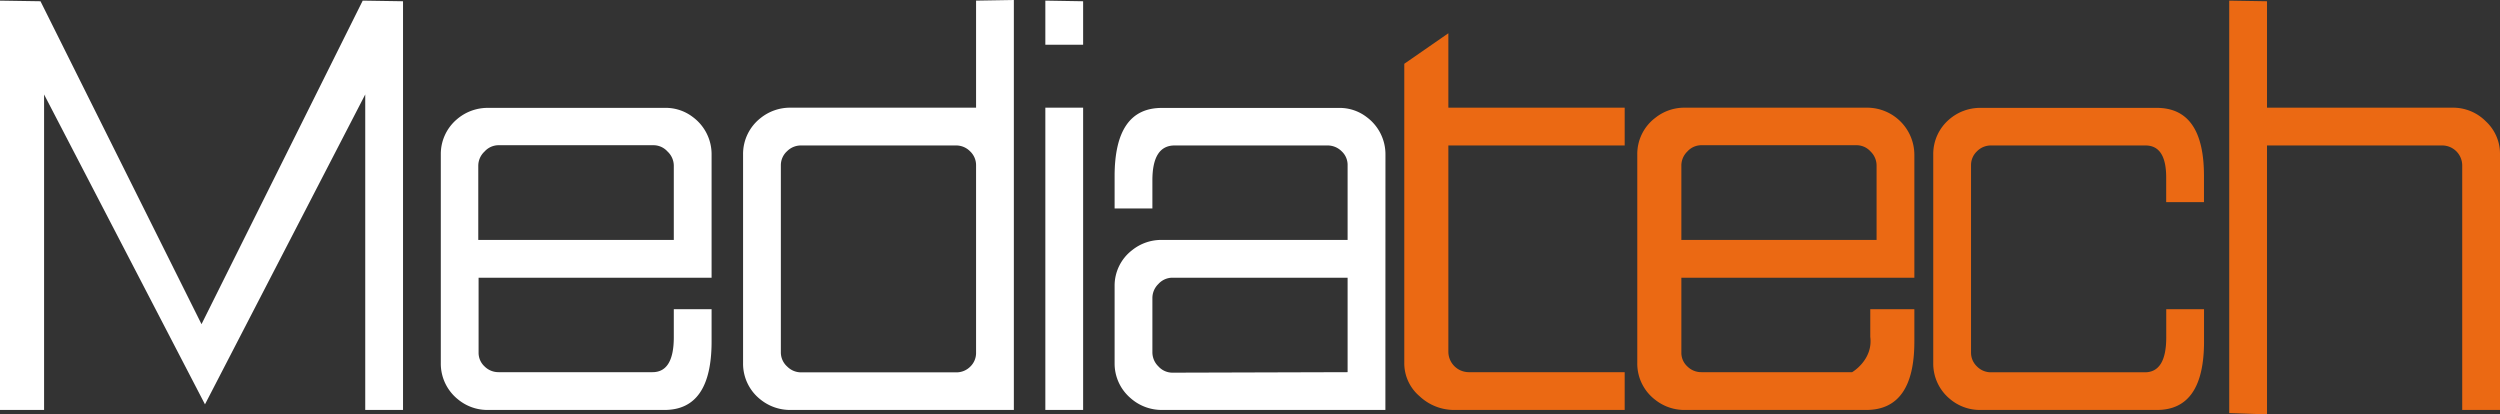
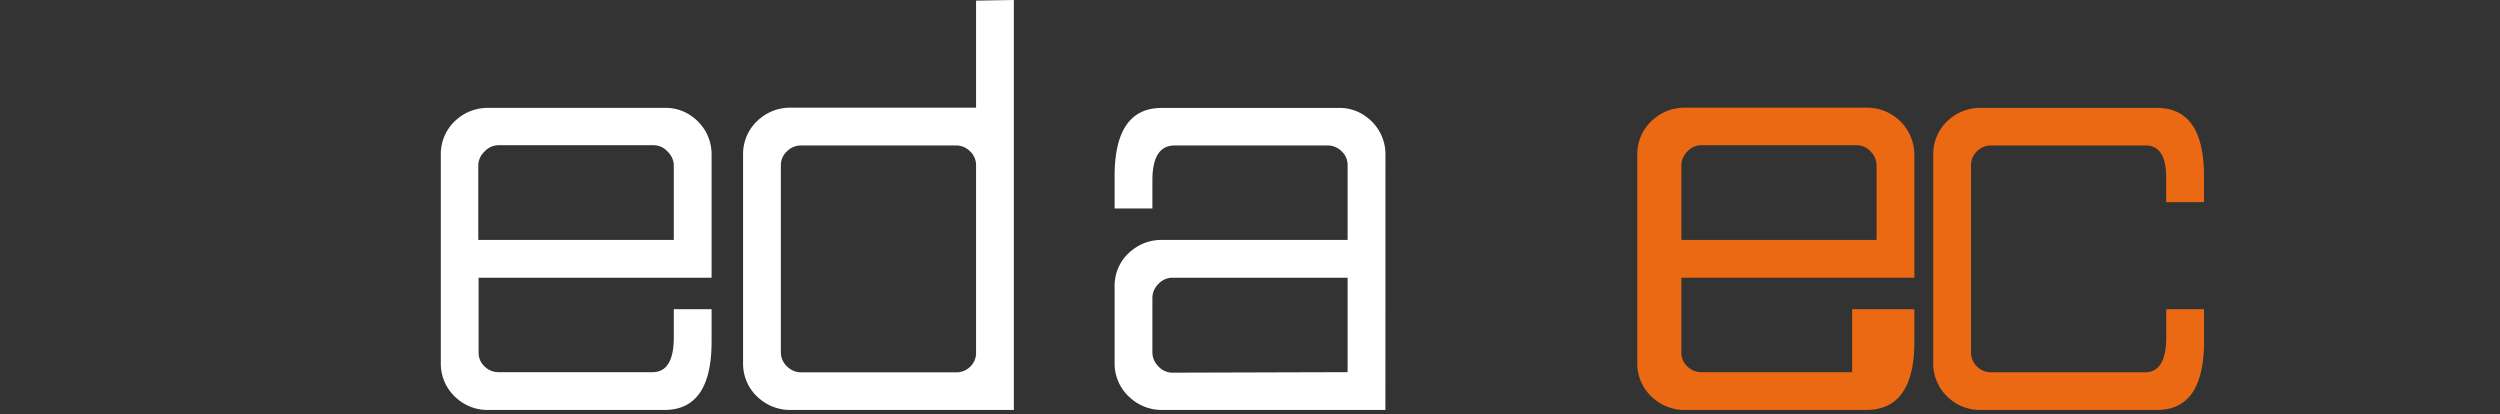
<svg xmlns="http://www.w3.org/2000/svg" viewBox="0 0 397 65.8">
  <rect x="0" y="0" width="397" height="65.8" fill="#333333" stroke="none" />
  <defs>
    <style>.cls-1{fill:#fff;}.cls-2{fill:#eb6913;}</style>
  </defs>
  <g id="Layer_2" data-name="Layer 2">
    <g id="Layer_1-2" data-name="Layer 1">
-       <path class="cls-1" d="M64,65.1H58V15L32.55,64.21,7,15V65.1H0V.1L6.43.2,32,51.48,57.6.1,64,.2Z" />
      <path class="cls-1" d="M113,49.1v5.14q0,10.86-7.48,10.86h-28a7.33,7.33,0,0,1-4.78-1.67A7.26,7.26,0,0,1,70,57.68V24.52A7.22,7.22,0,0,1,72.49,19a7.49,7.49,0,0,1,5-1.87H105.6a7.06,7.06,0,0,1,4.4,1.44,7.34,7.34,0,0,1,3,6V44.1H76V56a2.93,2.93,0,0,0,.94,2.18,3.12,3.12,0,0,0,2.24.92h24.44q3.38,0,3.38-5.55V49.1Zm-6-11V26.32a3.1,3.1,0,0,0-1-2.26,3,3,0,0,0-2.24-1H79.19a3,3,0,0,0-2.24,1,3.1,3.1,0,0,0-1,2.26V38.1Z" />
      <path class="cls-1" d="M161,65.1H125.55a7.48,7.48,0,0,1-4.75-1.63,7.22,7.22,0,0,1-2.8-5.79V24.52a7.24,7.24,0,0,1,2.79-5.78,7.46,7.46,0,0,1,4.76-1.64H155V.1l6-.1Zm-6-38.88a3,3,0,0,0-.95-2.19,3.09,3.09,0,0,0-2.24-.93H127.19A3.09,3.09,0,0,0,125,24a3,3,0,0,0-1,2.2V56a3,3,0,0,0,1,2.2,3.1,3.1,0,0,0,2.25.93h24.6a3.1,3.1,0,0,0,2.25-.93A3,3,0,0,0,155,56Z" />
-       <path class="cls-1" d="M172,7.1h-6V.1l6,.1Zm0,58h-6v-48h6Z" />
      <path class="cls-1" d="M220,65.1H184.53a7.45,7.45,0,0,1-5-1.88A7.22,7.22,0,0,1,177,57.67V45.42a7.1,7.1,0,0,1,2.79-5.7,7.39,7.39,0,0,1,4.72-1.62H214V26.2a2.94,2.94,0,0,0-.95-2.18,3.14,3.14,0,0,0-2.25-.92H186.53q-3.53,0-3.53,5.54V33.1h-6V28q0-10.86,7.48-10.86h28.13a7,7,0,0,1,4.4,1.44,7.34,7.34,0,0,1,3,6Zm-6-6v-15H186.19a3,3,0,0,0-2.24,1,3.1,3.1,0,0,0-.95,2.26v8.56a3.12,3.12,0,0,0,.95,2.26,3,3,0,0,0,2.24,1Z" />
-       <path class="cls-2" d="M258,65.1H231a8,8,0,0,1-5.56-2.17A6.86,6.86,0,0,1,223,57.68V10.13l7-4.85V17.1h28v6H230V55.88a3.26,3.26,0,0,0,3.21,3.22H258Z" />
-       <path class="cls-2" d="M304,49.1v5.14q0,10.86-7.65,10.86H267.57a7.44,7.44,0,0,1-4.72-1.61A7.22,7.22,0,0,1,260,57.68V24.52a7.2,7.2,0,0,1,2.85-5.8,7.39,7.39,0,0,1,4.72-1.62h28.95A7.5,7.5,0,0,1,304,24.52V44.1H267V56a2.93,2.93,0,0,0,.94,2.18,3.12,3.12,0,0,0,2.24.92h23.94s3.34-1.94,2.88-5.6V49.1Zm-6-11V26.32a3.1,3.1,0,0,0-.95-2.26,3,3,0,0,0-2.24-1H270.19a3,3,0,0,0-2.24,1,3.1,3.1,0,0,0-.95,2.26V38.1Z" />
+       <path class="cls-2" d="M304,49.1v5.14q0,10.86-7.65,10.86H267.57a7.44,7.44,0,0,1-4.72-1.61A7.22,7.22,0,0,1,260,57.68V24.52a7.2,7.2,0,0,1,2.85-5.8,7.39,7.39,0,0,1,4.72-1.62h28.95A7.5,7.5,0,0,1,304,24.52V44.1H267V56a2.93,2.93,0,0,0,.94,2.18,3.12,3.12,0,0,0,2.24.92h23.94V49.1Zm-6-11V26.32a3.1,3.1,0,0,0-.95-2.26,3,3,0,0,0-2.24-1H270.19a3,3,0,0,0-2.24,1,3.1,3.1,0,0,0-.95,2.26V38.1Z" />
      <path class="cls-2" d="M350,49.1v5.14q0,10.86-7.48,10.86h-28a7.33,7.33,0,0,1-4.78-1.67A7.26,7.26,0,0,1,307,57.68V24.52A7.22,7.22,0,0,1,309.49,19a7.49,7.49,0,0,1,5-1.87h28q7.61,0,7.5,11.12V32.1h-6V28.17q0-5.07-3.28-5.07H316.18a3.09,3.09,0,0,0-2.24.93,3,3,0,0,0-.94,2.19V56a3,3,0,0,0,.94,2.19,3.09,3.09,0,0,0,2.24.93h24.43q3.39,0,3.39-5.55V49.1Z" />
-       <path class="cls-2" d="M397,65.1h-6V26.23a3.18,3.18,0,0,0-3.14-3.13H360V65.8l-6-.2V.1l6,.1V17.1h29.5a7.31,7.31,0,0,1,5.25,2.17A7,7,0,0,1,397,24.49Z" />
    </g>
  </g>
</svg>